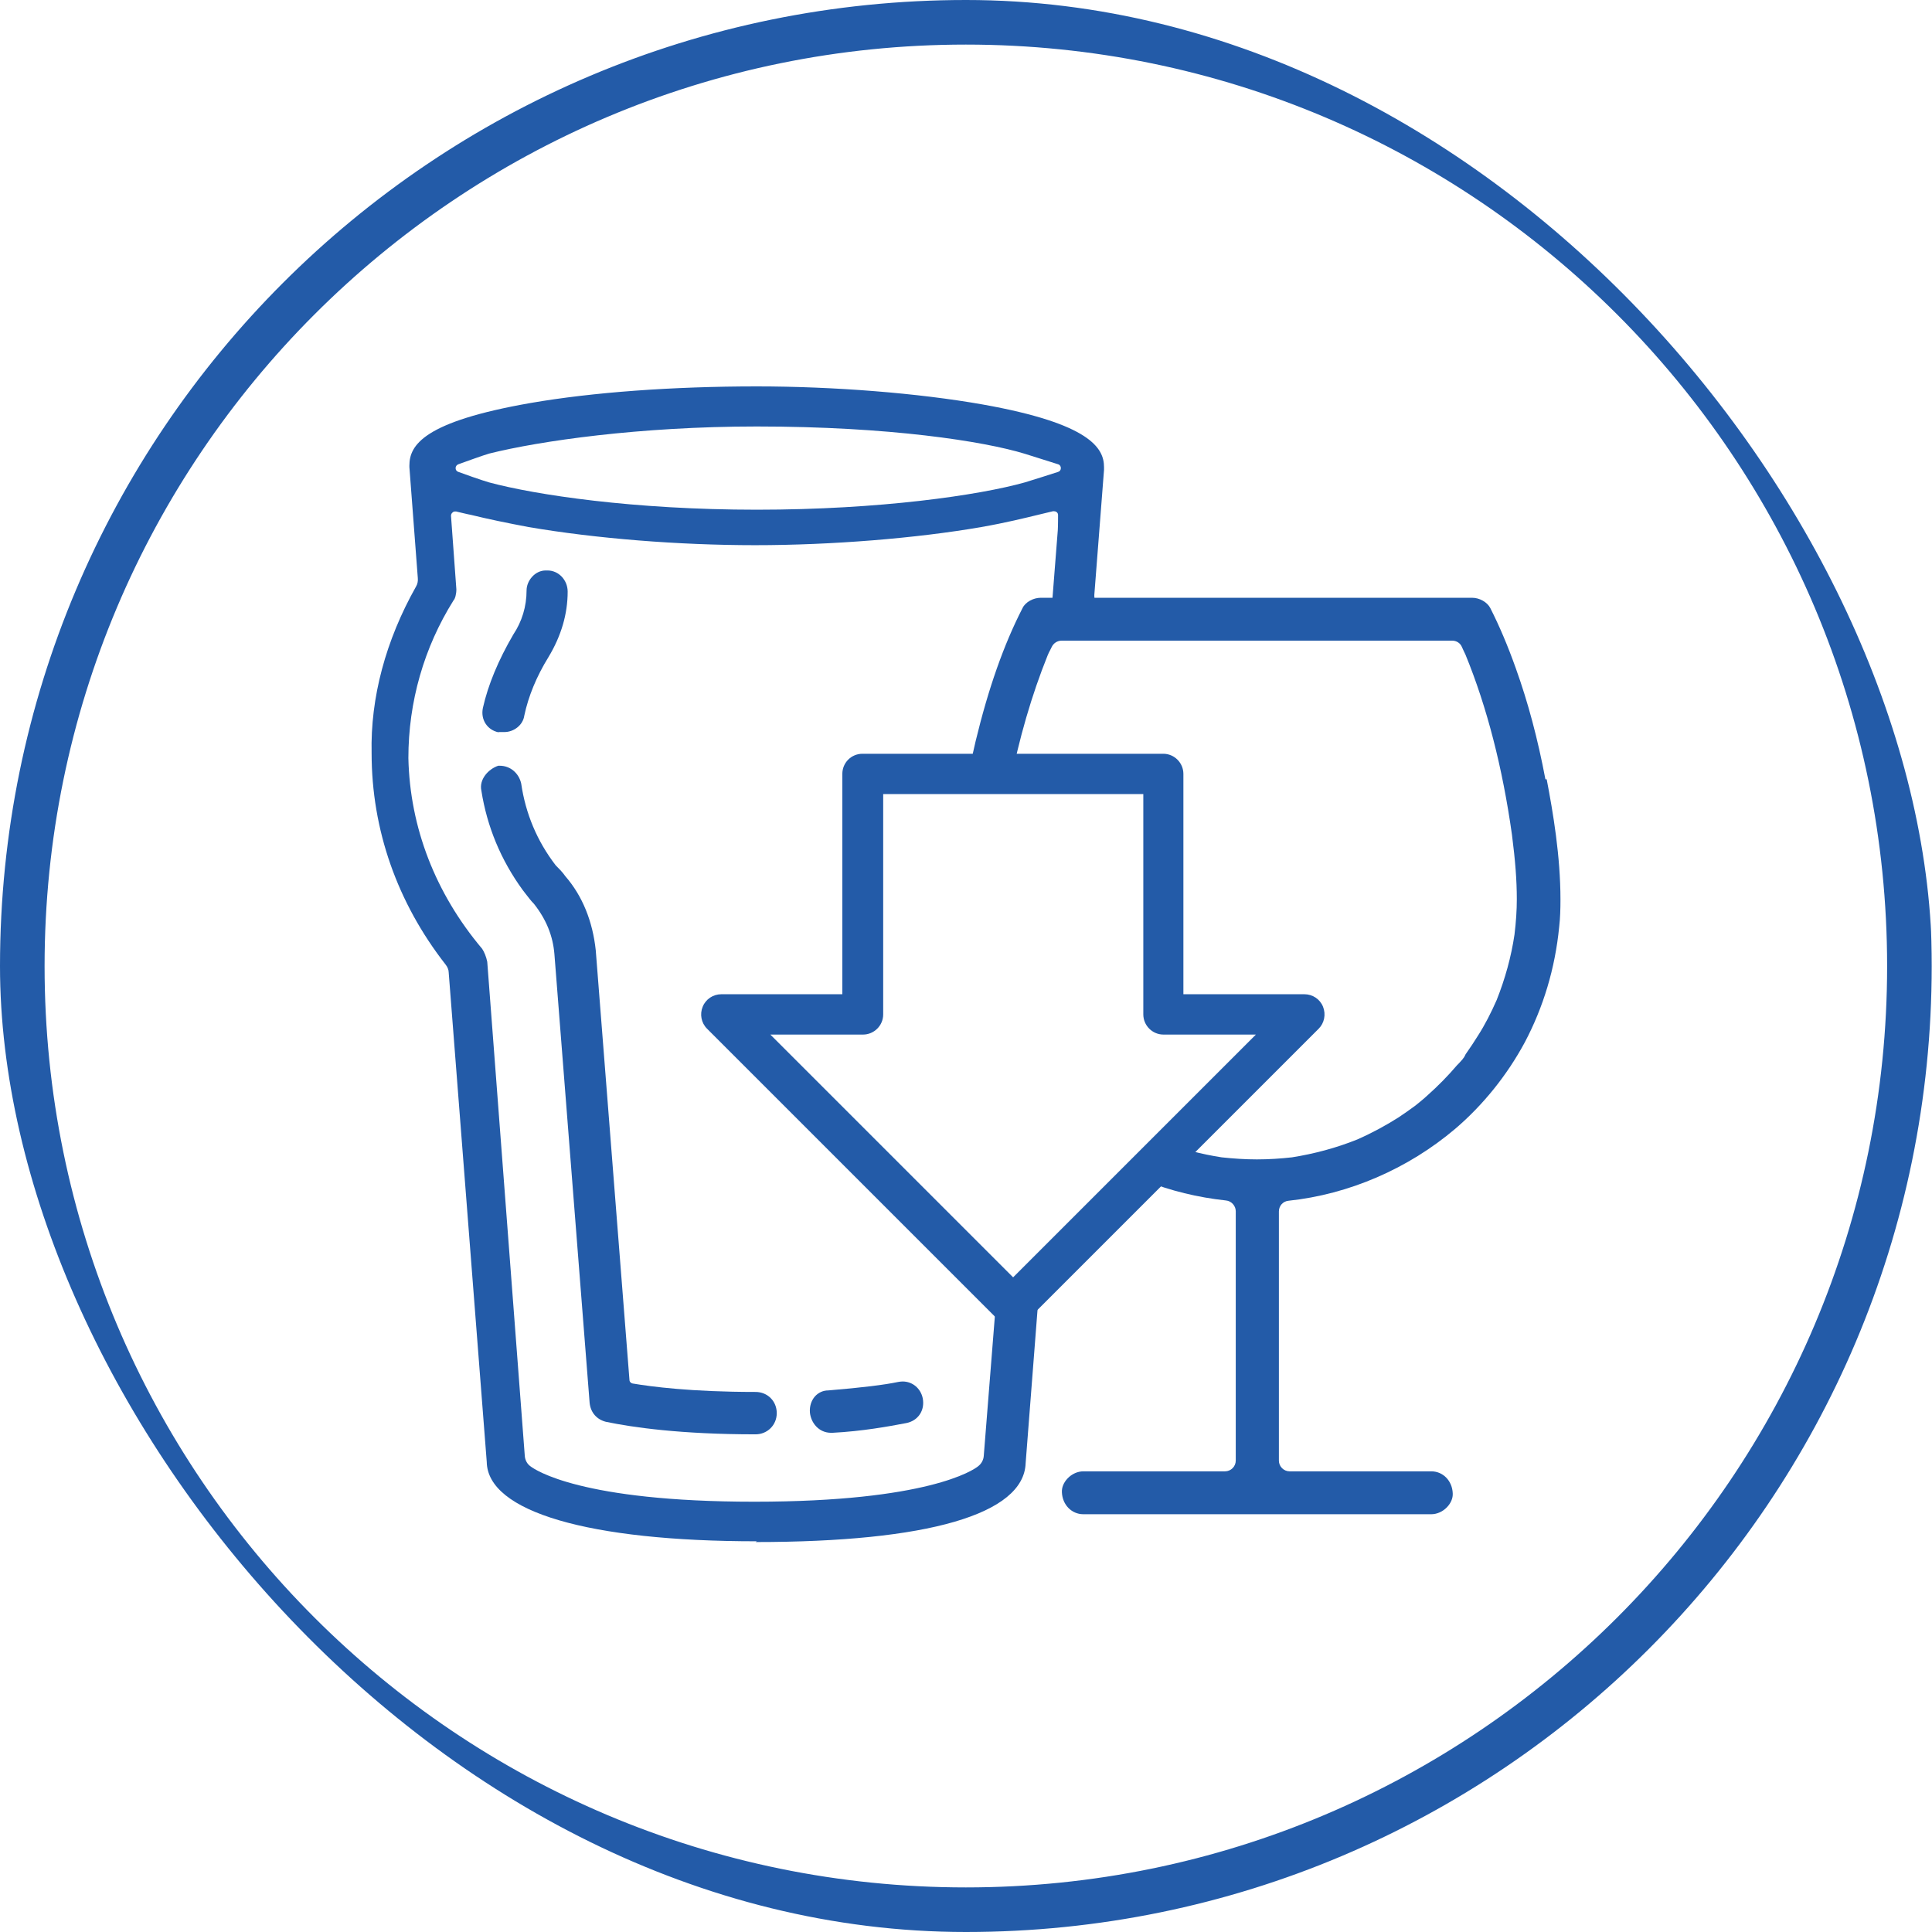
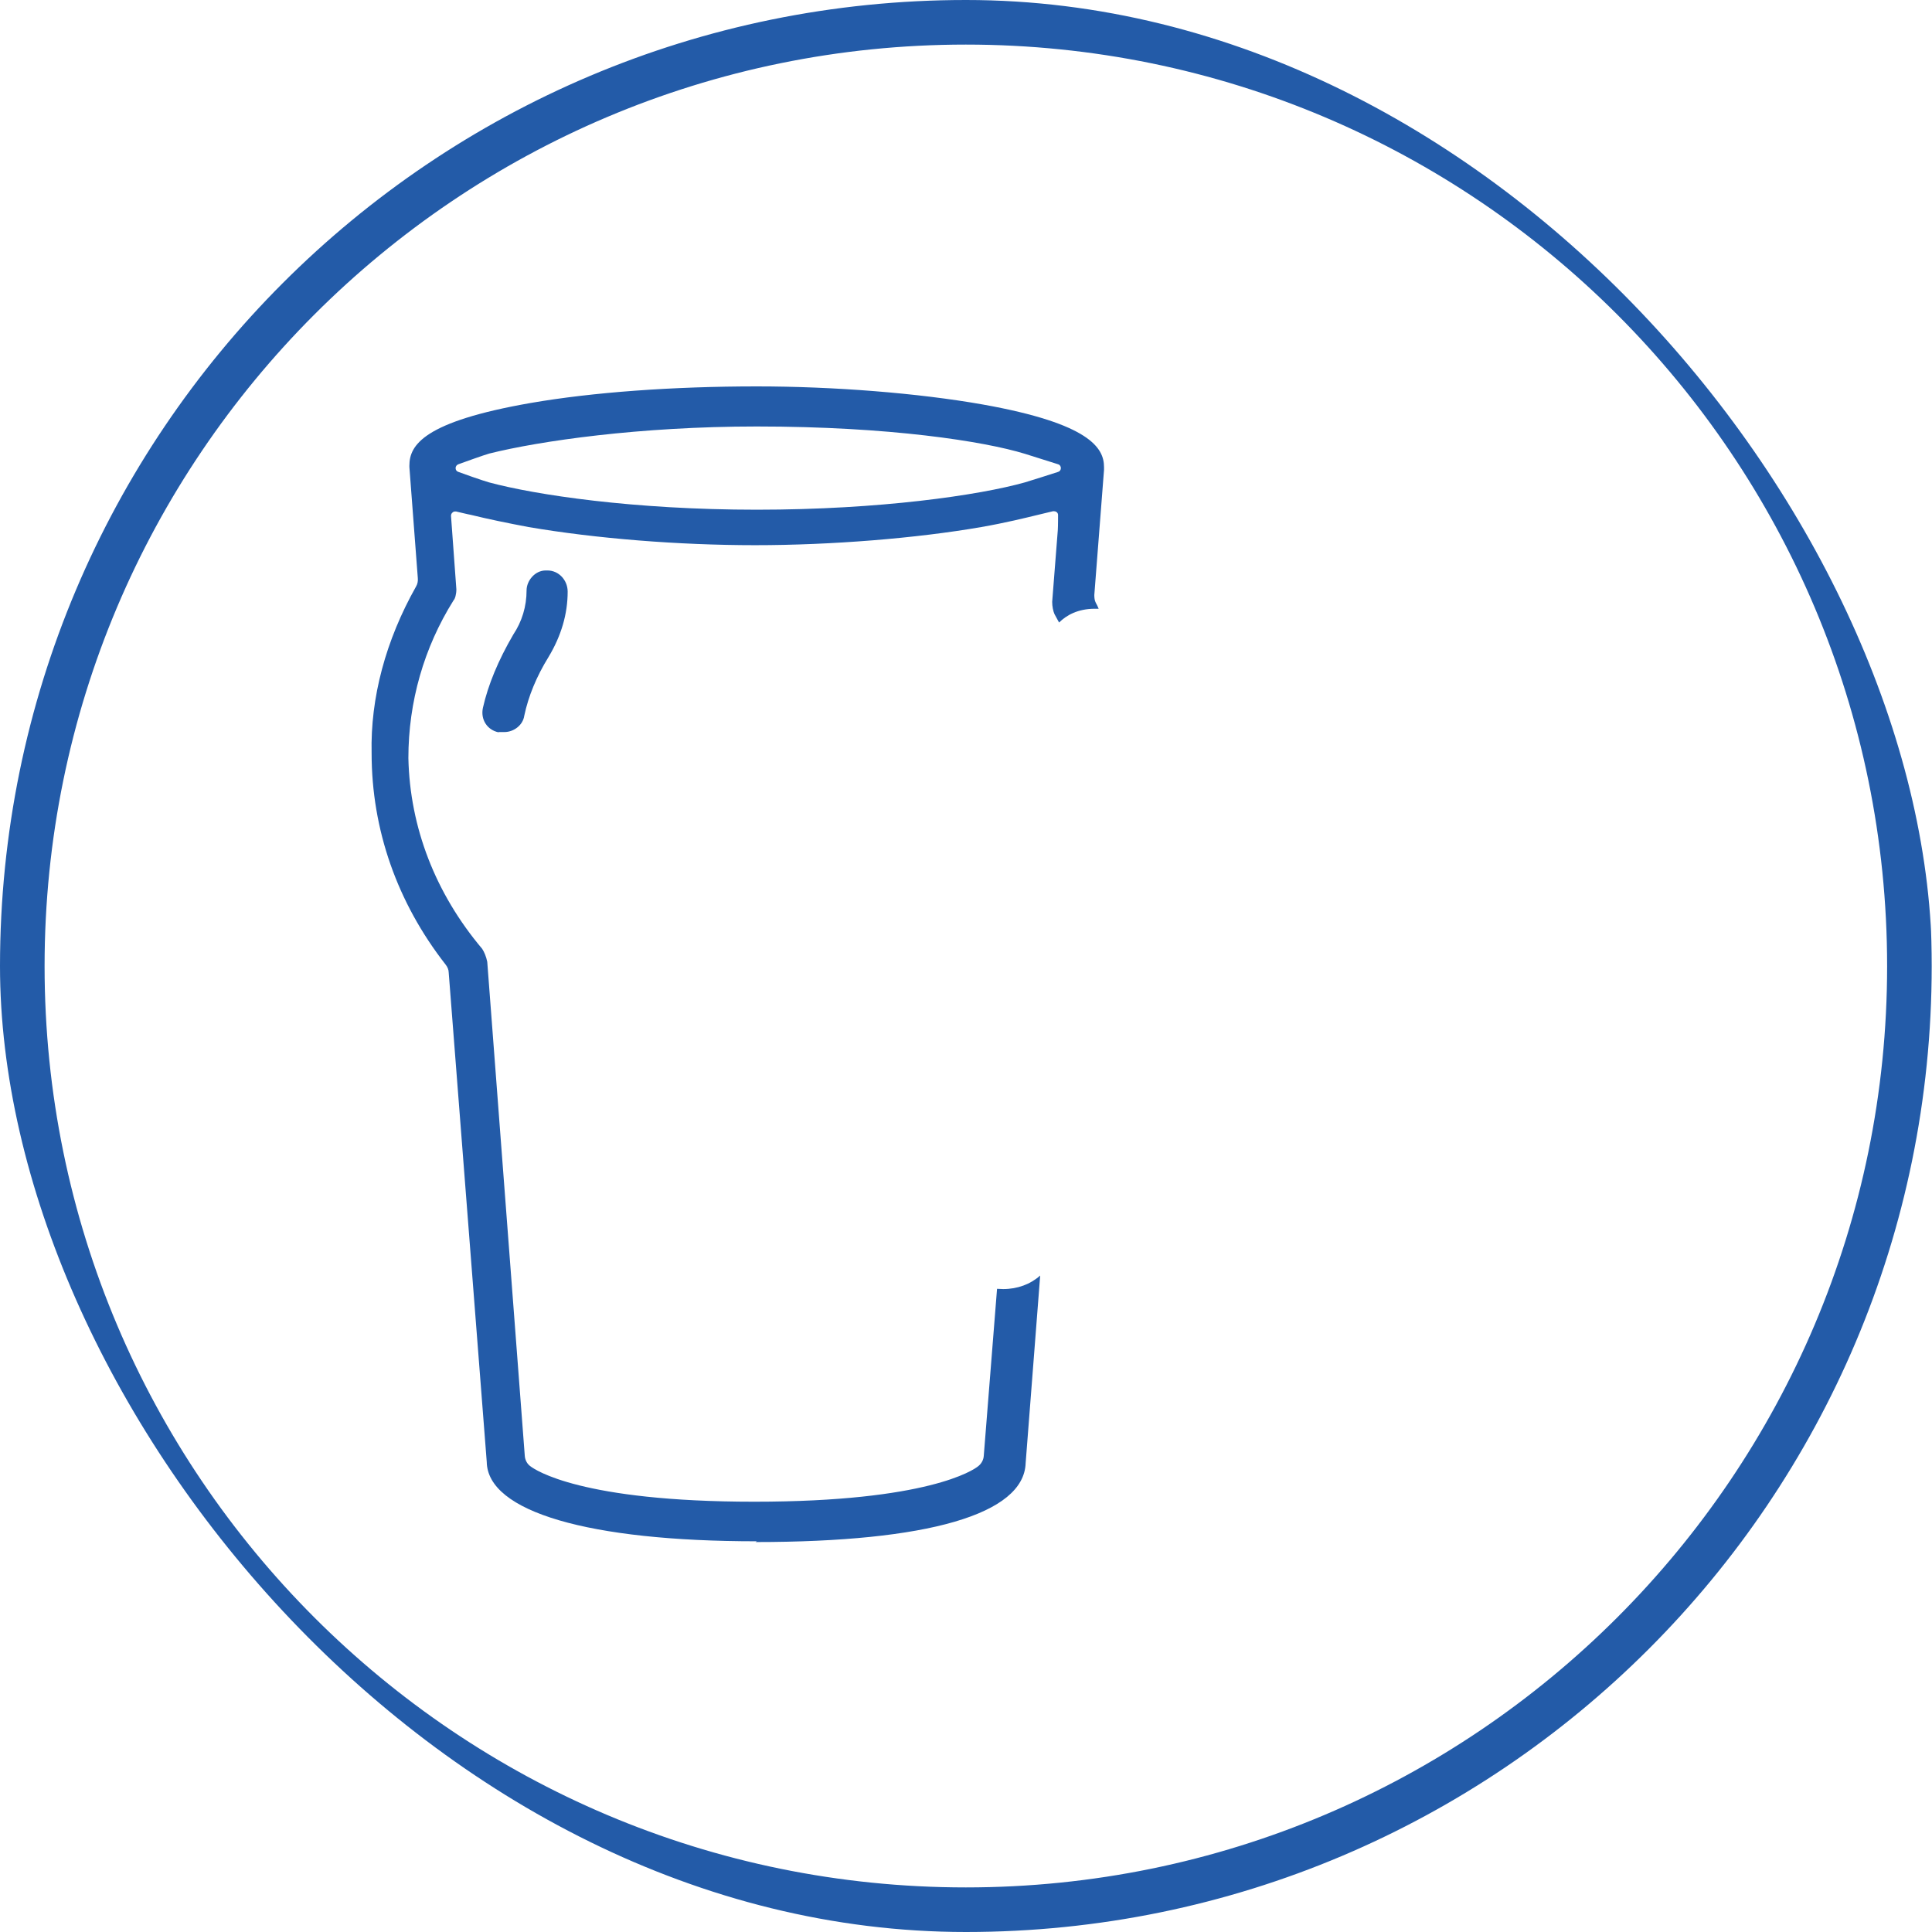
<svg xmlns="http://www.w3.org/2000/svg" width="130" height="130" viewBox="0 0 130 130" fill="none">
  <g clip-path="url(#clip0_7_1242)">
    <path d="M64.99 128.5C29.938 128.5 1.5 100.081 1.5 65.01C1.5 29.938 29.919 1.5 64.99 1.5C100.06 1.5 128.48 29.958 128.48 65.01C128.48 100.061 100.041 128.5 64.99 128.5Z" stroke="#235BA8" stroke-width="3" />
-     <path d="M103.987 52.436C103.471 49.705 102.819 47.265 101.994 44.964C101.462 43.469 100.895 42.129 100.276 40.91C100.07 40.515 99.555 40.223 99.057 40.223H71.247C70.869 40.223 70.474 40.223 70.027 40.223C69.529 40.223 68.997 40.515 68.808 40.91C67.537 43.383 66.506 46.321 65.647 49.876C65.492 50.512 65.372 51.096 65.252 51.697C65.321 51.697 65.372 51.68 65.441 51.68C66.592 51.68 67.416 52.161 67.949 52.865C68.567 49.687 69.426 46.75 70.491 44.105C70.543 43.984 70.594 43.864 70.663 43.744L70.766 43.538C70.886 43.28 71.144 43.108 71.436 43.108H97.717C98.009 43.108 98.267 43.28 98.37 43.538L98.456 43.727C98.507 43.83 98.559 43.933 98.61 44.053C100.053 47.575 101.101 51.645 101.736 56.163C101.96 57.898 102.063 59.238 102.063 60.509C102.063 61.248 102.011 62.021 101.908 62.879C101.685 64.391 101.273 65.868 100.706 67.294C100.328 68.153 99.916 68.96 99.452 69.682C99.194 70.094 98.936 70.489 98.644 70.901L98.61 70.953C98.507 71.21 98.301 71.399 98.146 71.571C98.112 71.606 98.078 71.64 98.043 71.674C97.442 72.379 96.772 73.066 95.999 73.753C95.845 73.89 95.69 74.028 95.518 74.165L95.243 74.388C94.865 74.663 94.488 74.938 94.093 75.195C93.251 75.728 92.341 76.226 91.327 76.673C89.918 77.24 88.441 77.635 86.93 77.875C86.157 77.961 85.367 78.013 84.576 78.013C83.786 78.013 83.013 77.961 82.206 77.875C80.866 77.669 79.543 77.326 78.255 76.844C78.204 77.824 77.74 78.786 77.035 79.438C78.753 80.125 80.591 80.572 82.498 80.778C82.859 80.812 83.151 81.139 83.151 81.5V98.282C83.151 98.677 82.824 99.003 82.429 99.003H72.896C72.518 99.003 72.123 99.175 71.831 99.484C71.573 99.759 71.436 100.085 71.453 100.412C71.487 101.253 72.106 101.889 72.896 101.889H96.308C96.686 101.889 97.081 101.717 97.373 101.408C97.631 101.133 97.769 100.807 97.751 100.48C97.717 99.639 97.099 99.003 96.308 99.003H86.775C86.38 99.003 86.054 98.677 86.054 98.282V81.517C86.054 81.139 86.328 80.83 86.706 80.795C90.76 80.366 94.745 78.648 97.923 75.951C99.795 74.354 101.41 72.344 102.595 70.145C103.849 67.775 104.639 65.164 104.914 62.364C104.983 61.78 105 61.162 105 60.526C105 57.606 104.502 54.669 104.073 52.436" fill="#235BA8" />
    <path d="M50.925 28.697C43.024 28.697 36.29 29.676 32.924 30.518C32.597 30.604 31.034 31.17 30.845 31.239C30.742 31.273 30.656 31.377 30.656 31.497C30.656 31.617 30.725 31.72 30.845 31.754C30.914 31.789 32.58 32.373 32.907 32.459C36.033 33.3 42.629 34.297 50.925 34.297C59.222 34.297 65.904 33.318 68.962 32.459C69.271 32.373 71.195 31.754 71.195 31.754C71.315 31.72 71.383 31.617 71.383 31.497C71.383 31.377 71.315 31.273 71.195 31.239C71.195 31.239 69.734 30.775 68.962 30.535C66.213 29.693 59.84 28.697 50.925 28.697ZM50.925 103.71C39.606 103.71 32.803 101.717 32.752 98.368L30.192 65.439C30.192 65.25 30.107 65.061 29.986 64.906C26.723 60.732 25.005 55.82 25.005 50.684C24.919 46.956 25.95 43.091 27.994 39.467C28.097 39.295 28.131 39.106 28.114 38.9L27.547 31.428V31.325C27.547 29.951 28.509 28.37 35.706 27.116C39.863 26.395 45.257 26 50.925 26C56.096 26 61.781 26.447 66.144 27.22C73.359 28.508 74.287 30.157 74.287 31.428V31.617L73.634 40.034C73.634 40.223 73.651 40.412 73.737 40.566C73.805 40.687 73.874 40.824 73.926 40.961C73.84 40.961 73.754 40.961 73.668 40.961C72.517 40.961 71.744 41.408 71.263 41.889C71.16 41.7 71.057 41.511 70.954 41.322C70.868 41.133 70.799 40.807 70.799 40.498L71.177 35.671C71.195 35.43 71.195 34.657 71.195 34.657C71.195 34.571 71.16 34.503 71.091 34.451C71.04 34.417 70.988 34.4 70.92 34.4C70.903 34.4 70.868 34.4 70.851 34.4L69.924 34.623C68.927 34.864 67.69 35.173 66.024 35.465C61.661 36.221 55.958 36.684 50.805 36.684C45.652 36.684 40.104 36.238 35.569 35.465C34.109 35.19 32.786 34.915 31.67 34.64C31.618 34.64 30.691 34.417 30.691 34.417C30.673 34.417 30.656 34.417 30.622 34.417C30.553 34.417 30.502 34.434 30.45 34.486C30.381 34.537 30.347 34.623 30.347 34.709L30.708 39.656C30.708 39.982 30.622 40.291 30.519 40.395C28.526 43.572 27.479 47.231 27.479 51.01C27.581 55.682 29.299 60.114 32.443 63.842C32.58 64.048 32.718 64.374 32.786 64.718L35.311 97.956C35.328 98.23 35.466 98.505 35.689 98.66C35.998 98.9 39.09 101.047 50.754 101.047C62.417 101.047 65.509 98.917 65.818 98.66C66.041 98.488 66.179 98.23 66.196 97.956L67.089 86.722C67.227 86.722 67.364 86.739 67.501 86.739C68.463 86.739 69.339 86.412 69.992 85.828L69.013 98.454C68.893 101.889 62.434 103.761 50.84 103.761" fill="#235BA8" />
-     <path d="M55.924 96.41C55.082 96.41 54.567 95.723 54.498 95.053C54.464 94.64 54.584 94.245 54.842 93.953C55.082 93.696 55.391 93.558 55.735 93.558C58.019 93.369 59.531 93.18 60.424 92.991C60.527 92.974 60.63 92.957 60.733 92.957C61.403 92.957 61.953 93.421 62.09 94.091C62.245 94.898 61.781 95.602 60.974 95.757C59.806 95.98 58.019 96.307 56.01 96.41H55.924Z" fill="#235BA8" />
-     <path d="M50.823 96.513C45.824 96.513 42.595 96.049 40.774 95.671C40.156 95.516 39.744 95.052 39.675 94.4L37.304 64.185C37.201 62.965 36.755 61.866 35.93 60.818C35.707 60.595 35.552 60.372 35.346 60.114L35.174 59.891C33.697 57.864 32.77 55.614 32.392 53.209C32.22 52.453 32.855 51.749 33.525 51.525C33.525 51.525 33.525 51.525 33.56 51.525H33.629C34.333 51.525 34.917 52.023 35.071 52.728C35.363 54.737 36.136 56.593 37.39 58.224C37.596 58.431 37.871 58.706 38.043 58.963C39.194 60.286 39.881 62.004 40.087 63.944L42.355 92.854C42.355 92.974 42.458 93.077 42.578 93.094C43.797 93.3 46.477 93.661 50.84 93.661C51.647 93.661 52.266 94.28 52.266 95.087C52.266 95.894 51.63 96.513 50.84 96.513" fill="#235BA8" />
    <path d="M33.542 49.275C32.787 49.12 32.323 48.416 32.495 47.626C32.838 46.097 33.525 44.431 34.539 42.696C35.123 41.82 35.432 40.807 35.432 39.725C35.432 39.089 35.982 38.385 36.72 38.385C36.755 38.385 36.789 38.385 36.84 38.385C37.596 38.385 38.197 39.038 38.197 39.81C38.197 41.305 37.768 42.782 36.909 44.208C36.102 45.513 35.552 46.853 35.277 48.159C35.191 48.777 34.59 49.258 33.938 49.258H33.56L33.542 49.275Z" fill="#235BA8" />
-     <path d="M51.835 69.614L68.171 85.949L84.507 69.614H78.288C77.532 69.614 76.931 68.995 76.931 68.257V53.433H59.428V68.257C59.428 69.013 58.809 69.614 58.071 69.614H51.852H51.835ZM68.171 89.247C67.81 89.247 67.467 89.11 67.209 88.852L47.575 69.219C47.18 68.824 47.077 68.24 47.283 67.741C47.489 67.226 47.988 66.9 48.537 66.9H56.679V52.076C56.679 51.32 57.281 50.719 58.036 50.719H78.271C79.027 50.719 79.628 51.337 79.628 52.076V66.9H87.77C88.32 66.9 88.818 67.226 89.024 67.741C89.23 68.257 89.11 68.841 88.732 69.219L69.099 88.852C68.841 89.11 68.497 89.247 68.137 89.247" fill="#235BA8" />
  </g>
  <defs>
    <clipPath id="clip0_7_1242">
      <rect width="130" height="130" rx="65" fill="white" />
    </clipPath>
  </defs>
</svg>